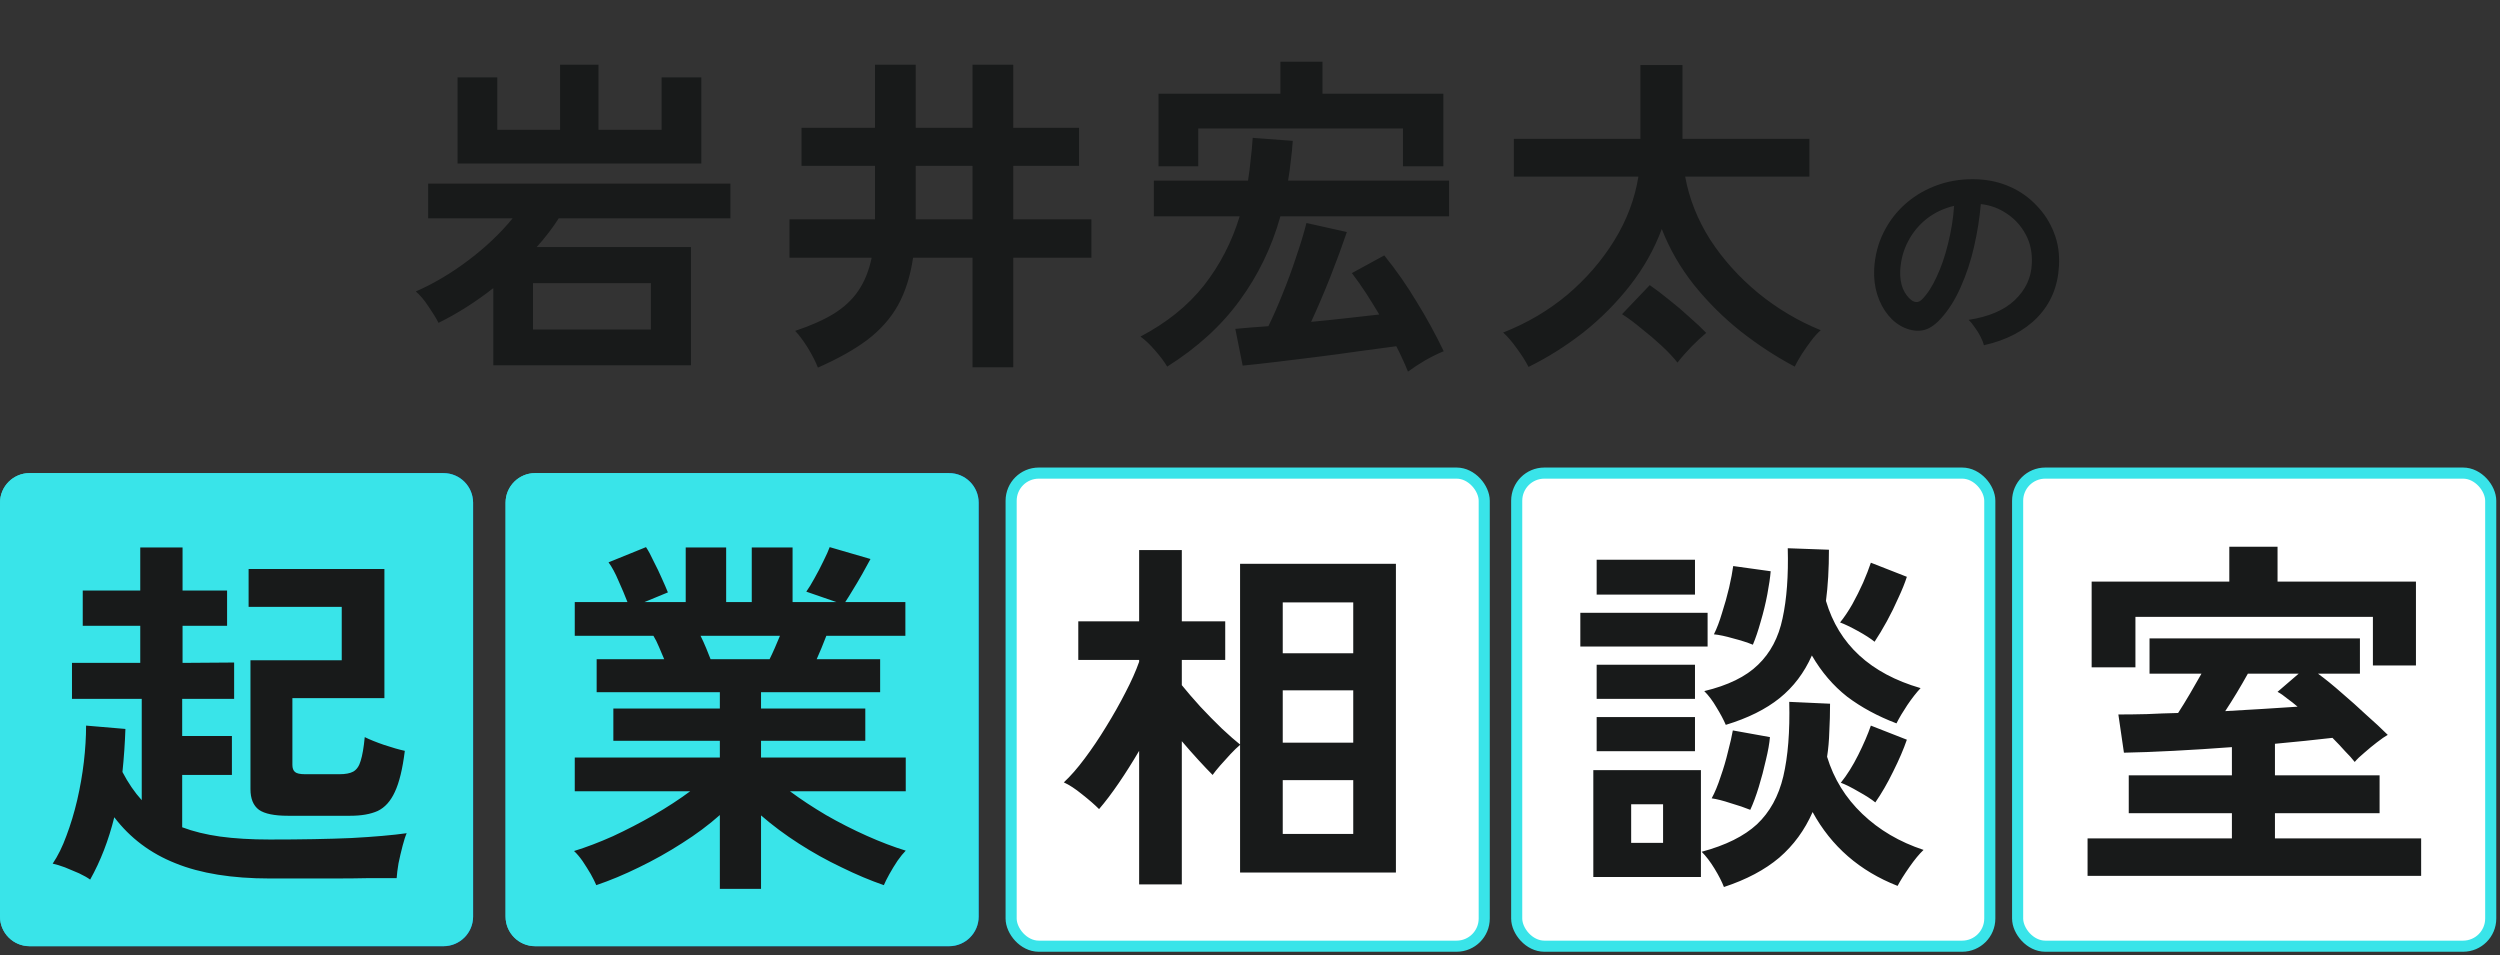
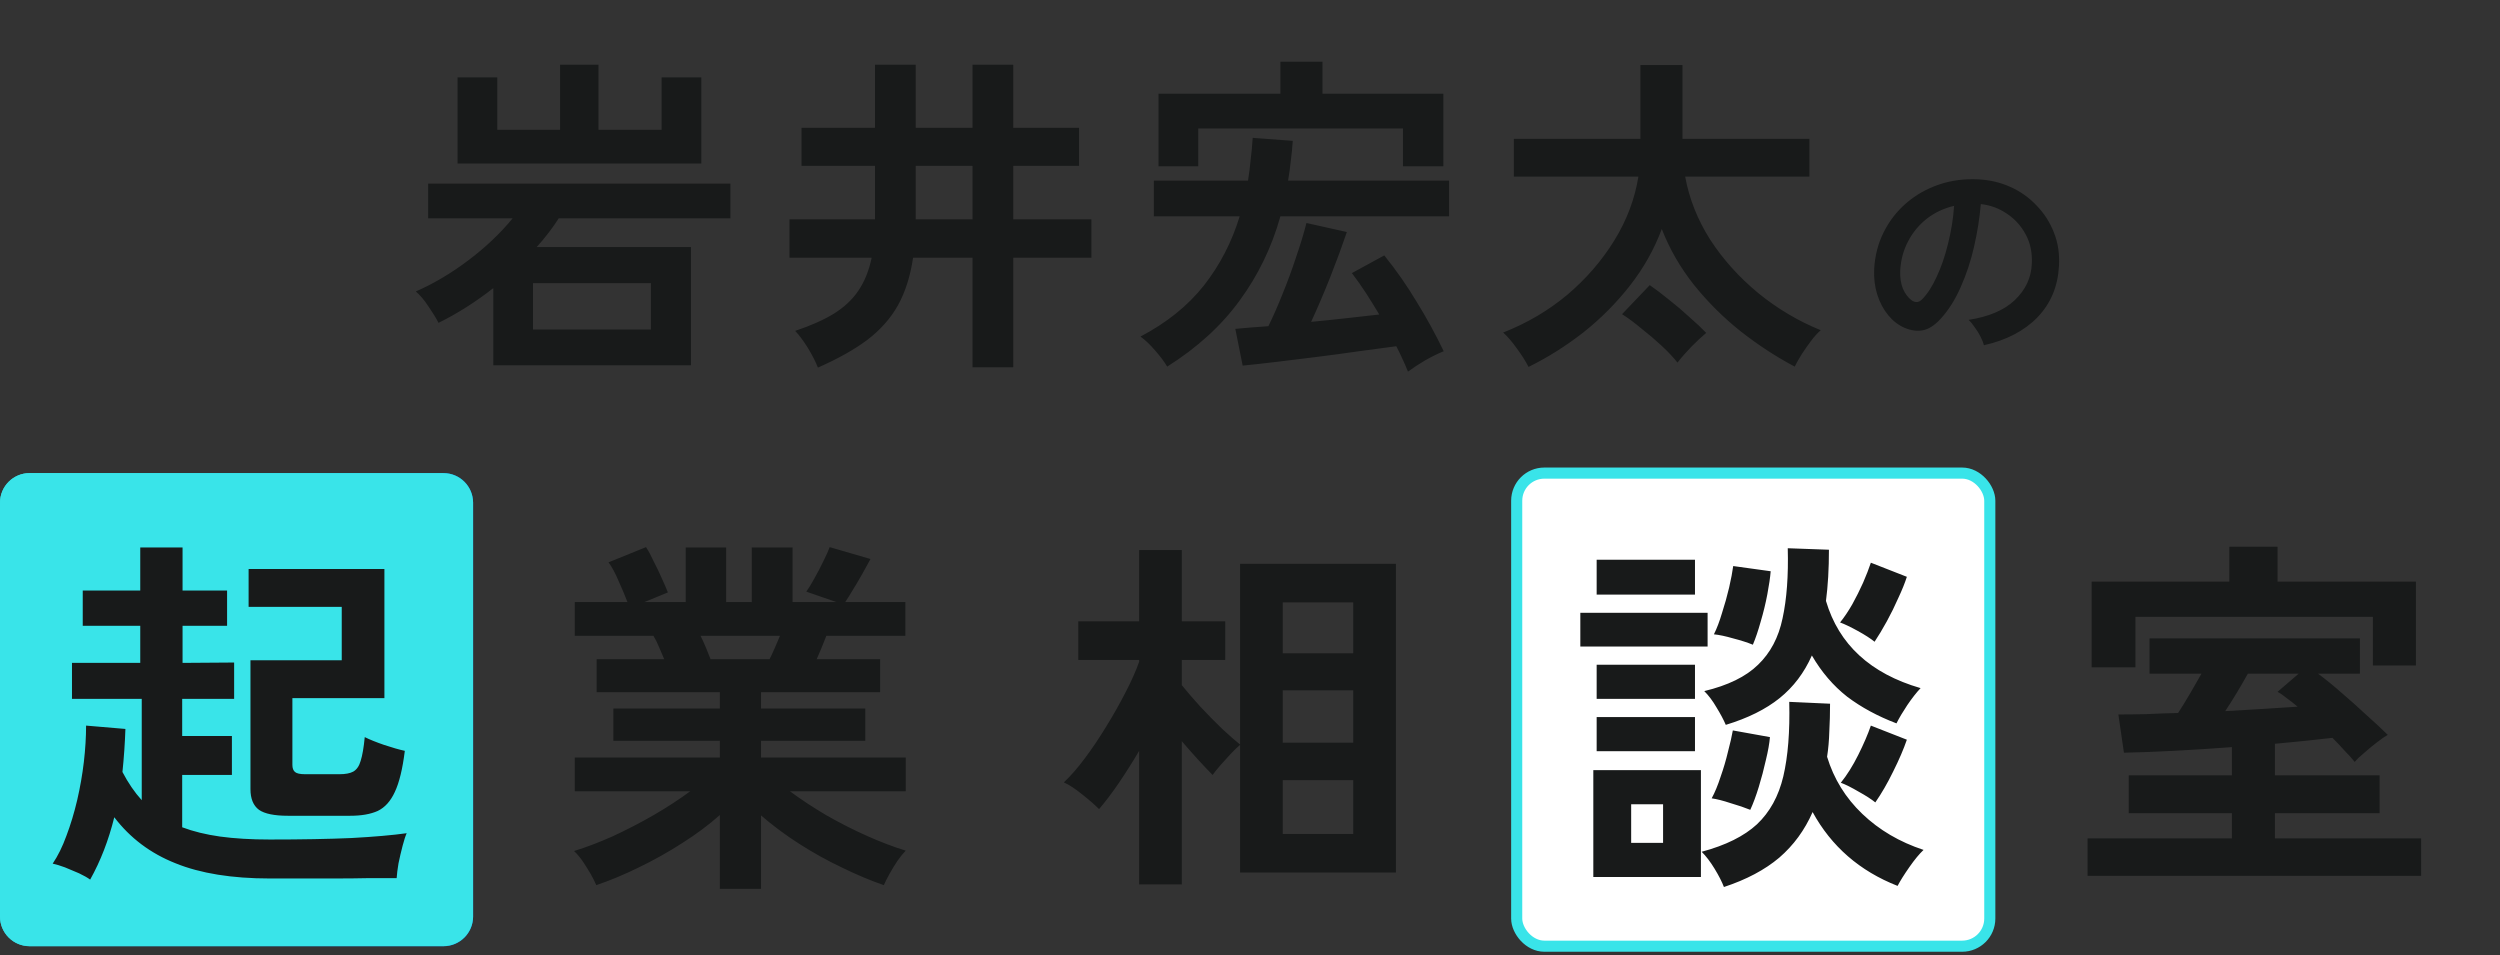
<svg xmlns="http://www.w3.org/2000/svg" width="539" height="206" viewBox="0 0 539 206" fill="none">
  <rect x="0" y="0" width="539" height="206" fill="#333333" stroke="none" />
  <path d="M106.352 78.752V62.12C102.56 65.096 98.624 67.592 94.544 69.608C94.064 68.648 93.344 67.472 92.384 66.08C91.472 64.688 90.56 63.608 89.648 62.84C93.488 61.16 97.256 58.928 100.952 56.144C104.648 53.36 107.84 50.336 110.528 47.072H92.312V39.584H157.472V47.072H120.464C119.792 48.128 119.048 49.184 118.232 50.24C117.464 51.248 116.624 52.256 115.712 53.264H148.976V78.752H106.352ZM98.648 35.264V16.688H107.216V27.992H120.752V13.952H129.032V27.992H142.64V16.688H151.208V35.264H98.648ZM114.92 71.048H140.336V61.04H114.92V71.048ZM176.336 79.256C175.856 78.008 175.136 76.592 174.176 75.008C173.216 73.472 172.304 72.248 171.44 71.336C174.752 70.232 177.512 69.008 179.72 67.664C181.976 66.272 183.752 64.616 185.048 62.696C186.392 60.728 187.352 58.352 187.928 55.568H170.216V47.288H188.648V35.768H172.808V27.56H188.648V13.952H197.432V27.56H209.672V13.952H218.456V27.56H232.64V35.768H218.456V47.288H235.304V55.568H218.456V79.184H209.672V55.568H196.856C196.28 59.504 195.2 62.912 193.616 65.792C192.032 68.624 189.824 71.12 186.992 73.28C184.16 75.392 180.608 77.384 176.336 79.256ZM197.432 47.288H209.672V35.768H197.432V47.288ZM251.648 79.04C251.024 77.984 250.16 76.832 249.056 75.584C248 74.336 246.944 73.328 245.888 72.56C251.552 69.584 256.112 65.912 259.568 61.544C263.024 57.128 265.592 52.16 267.272 46.64H248.768V38.936H269.072C269.312 37.448 269.504 35.936 269.648 34.4C269.84 32.864 269.984 31.304 270.08 29.72L278.72 30.368C278.624 31.856 278.48 33.32 278.288 34.76C278.144 36.152 277.952 37.544 277.712 38.936H312.416V46.64H276.056C274.184 53.312 271.256 59.36 267.272 64.784C263.336 70.208 258.128 74.96 251.648 79.04ZM249.776 35.84V20.216H276.056V13.304H285.128V20.216H311.192V35.84H302.48V27.704H258.344V35.84H249.776ZM303.56 80.12C303.176 79.16 302.768 78.224 302.336 77.312C301.952 76.448 301.52 75.56 301.04 74.648C298.64 74.984 295.952 75.344 292.976 75.728C290 76.16 286.976 76.568 283.904 76.952C280.832 77.336 277.904 77.696 275.12 78.032C272.336 78.368 269.936 78.632 267.92 78.824L266.336 70.904C267.296 70.808 268.376 70.712 269.576 70.616C270.824 70.52 272.12 70.424 273.464 70.328C274.52 68.168 275.552 65.816 276.56 63.272C277.616 60.68 278.576 58.064 279.44 55.424C280.352 52.784 281.096 50.336 281.672 48.08L290.384 50.024C289.376 53 288.2 56.192 286.856 59.6C285.512 63.008 284.12 66.272 282.68 69.392C285.224 69.152 287.768 68.888 290.312 68.6C292.856 68.312 295.208 68.048 297.368 67.808C296.456 66.272 295.52 64.76 294.56 63.272C293.6 61.784 292.568 60.32 291.464 58.88L298.448 55.064C301.04 58.28 303.368 61.616 305.432 65.072C307.544 68.48 309.488 72.032 311.264 75.728C310.064 76.208 308.744 76.856 307.304 77.672C305.912 78.488 304.664 79.304 303.56 80.12ZM329.552 79.112C328.976 77.96 328.16 76.664 327.104 75.224C326.096 73.784 325.088 72.608 324.08 71.696C329.216 69.68 333.824 66.968 337.904 63.56C341.984 60.104 345.368 56.192 348.056 51.824C350.744 47.456 352.472 42.872 353.24 38.072H326.384V29.936H353.672V14.024H362.744V29.936H390.104V38.072H363.32C364.184 42.824 365.984 47.36 368.72 51.68C371.504 55.952 374.96 59.792 379.088 63.2C383.216 66.56 387.704 69.224 392.552 71.192C391.88 71.768 391.184 72.536 390.464 73.496C389.744 74.456 389.072 75.416 388.448 76.376C387.824 77.384 387.32 78.272 386.936 79.04C382.952 76.928 379.088 74.408 375.344 71.48C371.6 68.504 368.24 65.168 365.264 61.472C362.288 57.728 359.96 53.696 358.28 49.376C356.648 53.744 354.368 57.8 351.44 61.544C348.512 65.288 345.176 68.648 341.432 71.624C337.688 74.552 333.728 77.048 329.552 79.112ZM361.664 78.176C360.8 77.072 359.672 75.872 358.28 74.576C356.888 73.28 355.424 72.032 353.888 70.832C352.4 69.584 351.008 68.552 349.712 67.736L355.688 61.472C356.936 62.336 358.328 63.392 359.864 64.64C361.4 65.84 362.864 67.088 364.256 68.384C365.696 69.632 366.896 70.76 367.856 71.768C366.944 72.536 365.888 73.52 364.688 74.72C363.488 75.968 362.48 77.12 361.664 78.176ZM427.736 74.432C427.608 73.92 427.368 73.312 427.016 72.608C426.664 71.904 426.248 71.232 425.768 70.592C425.32 69.92 424.872 69.376 424.424 68.96C428.808 68.288 432.136 66.864 434.408 64.688C436.712 62.48 437.928 59.888 438.056 56.912C438.184 54.544 437.752 52.432 436.76 50.576C435.768 48.72 434.408 47.216 432.68 46.064C430.984 44.912 429.112 44.224 427.064 44C426.808 46.976 426.328 50.016 425.624 53.12C424.92 56.224 423.96 59.136 422.744 61.856C421.56 64.576 420.104 66.88 418.376 68.768C417.064 70.176 415.784 70.992 414.536 71.216C413.32 71.44 412.024 71.264 410.648 70.688C409.304 70.112 408.12 69.2 407.096 67.952C406.072 66.704 405.288 65.232 404.744 63.536C404.2 61.808 403.976 59.968 404.072 58.016C404.232 55.104 404.92 52.448 406.136 50.048C407.352 47.616 408.984 45.52 411.032 43.76C413.08 42 415.432 40.672 418.088 39.776C420.744 38.88 423.576 38.512 426.584 38.672C429.016 38.8 431.304 39.344 433.448 40.304C435.592 41.264 437.464 42.592 439.064 44.288C440.696 45.952 441.944 47.888 442.808 50.096C443.704 52.304 444.072 54.72 443.912 57.344C443.688 61.728 442.152 65.408 439.304 68.384C436.456 71.328 432.6 73.344 427.736 74.432ZM412.136 64.736C412.488 64.992 412.856 65.12 413.24 65.12C413.624 65.12 414.008 64.928 414.392 64.544C415.544 63.392 416.6 61.76 417.56 59.648C418.552 57.536 419.368 55.152 420.008 52.496C420.68 49.84 421.112 47.136 421.304 44.384C419.096 44.896 417.128 45.824 415.4 47.168C413.704 48.512 412.36 50.144 411.368 52.064C410.376 53.952 409.816 56.032 409.688 58.304C409.624 59.808 409.816 61.12 410.264 62.24C410.744 63.328 411.368 64.16 412.136 64.736Z" fill="#181A1A" />
  <path d="M0 108.387C0 104.86 2.86 102 6.387 102H95.613C99.14 102 102 104.86 102 108.387V197.613C102 201.14 99.14 204 95.613 204H6.387C2.86 204 0 201.14 0 197.613V108.387Z" fill="url(#paint0_linear_1248_64)" />
  <path d="M0 108.387C0 104.86 2.86 102 6.387 102H95.613C99.14 102 102 104.86 102 108.387V197.613C102 201.14 99.14 204 95.613 204H6.387C2.86 204 0 201.14 0 197.613V108.387Z" fill="black" fill-opacity="0.1" />
  <path d="M0 108.387C0 104.86 2.86 102 6.387 102H95.613C99.14 102 102 104.86 102 108.387V197.613C102 201.14 99.14 204 95.613 204H6.387C2.86 204 0 201.14 0 197.613V108.387Z" fill="#39E4E9" />
-   <rect x="218" y="102" width="102" height="102" rx="5.961" fill="white" stroke="#39E4E9" stroke-width="2.395" />
-   <path d="M109 108.387C109 104.86 111.86 102 115.387 102H204.613C208.14 102 211 104.86 211 108.387V197.613C211 201.14 208.14 204 204.613 204H115.387C111.86 204 109 201.14 109 197.613V108.387Z" fill="url(#paint1_linear_1248_64)" />
-   <path d="M109 108.387C109 104.86 111.86 102 115.387 102H204.613C208.14 102 211 104.86 211 108.387V197.613C211 201.14 208.14 204 204.613 204H115.387C111.86 204 109 201.14 109 197.613V108.387Z" fill="black" fill-opacity="0.1" />
-   <path d="M109 108.387C109 104.86 111.86 102 115.387 102H204.613C208.14 102 211 104.86 211 108.387V197.613C211 201.14 208.14 204 204.613 204H115.387C111.86 204 109 201.14 109 197.613V108.387Z" fill="#39E4E9" />
  <rect x="327" y="102" width="102" height="102" rx="5.961" fill="white" stroke="#39E4E9" stroke-width="2.395" />
-   <rect x="435" y="102" width="102" height="102" rx="5.961" fill="white" stroke="#39E4E9" stroke-width="2.395" />
  <path d="M19.439 189.64C18.852 189.213 18.052 188.76 17.039 188.28C16.026 187.853 15.012 187.427 13.999 187C12.986 186.627 12.105 186.36 11.359 186.2C12.479 184.547 13.466 182.547 14.319 180.2C15.226 177.8 15.999 175.24 16.639 172.52C17.279 169.747 17.759 167 18.079 164.28C18.399 161.507 18.559 158.893 18.559 156.44L27.039 157.16C26.985 158.707 26.905 160.253 26.799 161.8C26.692 163.347 26.559 164.893 26.399 166.44C27.625 168.787 29.012 170.813 30.559 172.52V150.68H15.519V142.92H30.239V134.92H17.839V127.32H30.239V118.04H39.359V127.32H48.959V134.92H39.359V142.92L50.479 142.84V150.68H39.279V158.68H49.999V167.08H39.279V178.36C41.679 179.267 44.399 179.933 47.439 180.36C50.532 180.787 54.105 181 58.159 181C64.986 181 70.852 180.893 75.759 180.68C80.665 180.413 84.639 180.067 87.679 179.64C87.412 180.227 87.119 181.133 86.799 182.36C86.479 183.587 86.186 184.84 85.919 186.12C85.706 187.4 85.572 188.467 85.519 189.32C84.025 189.32 82.079 189.32 79.679 189.32C77.332 189.373 74.799 189.4 72.079 189.4C69.412 189.4 66.852 189.4 64.399 189.4C61.946 189.4 59.865 189.4 58.159 189.4C49.999 189.4 43.225 188.307 37.839 186.12C32.452 183.987 28.052 180.68 24.639 176.2C23.412 181.16 21.679 185.64 19.439 189.64ZM62.079 175.88C59.145 175.88 57.066 175.453 55.839 174.6C54.612 173.693 53.999 172.2 53.999 170.12V142.36H73.679V130.84H53.599V122.68H82.879V150.52H63.039V164.92C63.039 165.613 63.225 166.12 63.599 166.44C63.972 166.76 64.692 166.92 65.759 166.92H73.199C74.479 166.92 75.466 166.733 76.159 166.36C76.906 165.933 77.439 165.16 77.759 164.04C78.132 162.867 78.425 161.16 78.639 158.92C79.706 159.453 81.092 160.013 82.799 160.6C84.559 161.187 86.052 161.613 87.279 161.88C86.799 165.773 86.079 168.733 85.119 170.76C84.212 172.733 82.986 174.093 81.439 174.84C79.892 175.533 77.919 175.88 75.519 175.88H62.079ZM155.199 191.64V175.72C152.799 177.853 150.079 179.88 147.039 181.8C144.052 183.72 140.959 185.453 137.759 187C134.612 188.547 131.545 189.827 128.559 190.84C128.292 190.2 127.892 189.4 127.359 188.44C126.825 187.533 126.239 186.6 125.599 185.64C124.959 184.733 124.345 184.013 123.759 183.48C126.372 182.68 129.172 181.613 132.159 180.28C135.145 178.893 138.079 177.373 140.959 175.72C143.892 174.013 146.505 172.307 148.799 170.6H123.919V163.32H155.199V159.72H132.239V152.76H155.199V149.24H128.639V142.12H143.199C142.825 141.213 142.452 140.333 142.079 139.48C141.705 138.573 141.305 137.773 140.879 137.08H123.919V129.8H135.279C134.745 128.413 134.105 126.893 133.359 125.24C132.665 123.587 131.945 122.253 131.199 121.24L139.279 117.96C139.812 118.76 140.372 119.8 140.959 121.08C141.599 122.307 142.185 123.533 142.719 124.76C143.252 125.933 143.679 126.92 143.999 127.72L138.959 129.8H147.839V118.04H156.559V129.8H162.079V118.04H170.879V129.8H180.319L173.839 127.56C174.372 126.813 174.959 125.853 175.599 124.68C176.292 123.453 176.932 122.227 177.519 121C178.159 119.72 178.612 118.707 178.879 117.96L187.679 120.52C187.199 121.427 186.612 122.493 185.919 123.72C185.226 124.947 184.532 126.12 183.839 127.24C183.199 128.307 182.665 129.16 182.239 129.8H195.199V137.08H178.159C177.466 138.893 176.772 140.573 176.079 142.12H189.759V149.24H164.079V152.76H186.559V159.72H164.079V163.32H195.279V170.6H170.319C172.612 172.307 175.199 174.013 178.079 175.72C180.959 177.373 183.892 178.867 186.879 180.2C189.865 181.533 192.665 182.6 195.279 183.4C194.746 183.933 194.159 184.653 193.519 185.56C192.879 186.52 192.292 187.48 191.759 188.44C191.226 189.4 190.825 190.2 190.559 190.84C187.625 189.827 184.586 188.547 181.439 187C178.292 185.507 175.226 183.8 172.239 181.88C169.252 179.96 166.532 177.933 164.079 175.8V191.64H155.199ZM153.199 142.12H165.919C166.292 141.373 166.666 140.573 167.039 139.72C167.412 138.813 167.786 137.933 168.159 137.08H151.039C151.465 137.933 151.865 138.813 152.239 139.72C152.612 140.627 152.932 141.427 153.199 142.12ZM245.599 190.68V161.88C244.159 164.333 242.692 166.653 241.199 168.84C239.706 171.027 238.292 172.893 236.959 174.44C235.999 173.48 234.772 172.413 233.279 171.24C231.839 170.067 230.532 169.213 229.359 168.68C230.799 167.347 232.292 165.64 233.839 163.56C235.439 161.427 236.986 159.133 238.479 156.68C240.026 154.173 241.412 151.72 242.639 149.32C243.919 146.867 244.906 144.653 245.599 142.68V142.28H232.479V133.96H245.599V118.6H254.799V133.96H264.159V142.28H254.799V147.72C255.919 149.107 257.252 150.653 258.799 152.36C260.346 154.013 261.892 155.587 263.439 157.08C265.039 158.573 266.346 159.72 267.359 160.52V121.56H300.959V188.12H267.359V160.6C266.772 161.08 266.079 161.747 265.279 162.6C264.532 163.4 263.786 164.227 263.039 165.08C262.346 165.88 261.812 166.547 261.439 167.08C260.586 166.227 259.572 165.16 258.399 163.88C257.226 162.6 256.026 161.24 254.799 159.8V190.68H245.599ZM276.559 179.8H291.759V168.2H276.559V179.8ZM276.559 160.12H291.759V148.84H276.559V160.12ZM276.559 140.84H291.759V129.88H276.559V140.84ZM371.679 191.24C371.252 190.12 370.585 188.813 369.679 187.32C368.772 185.827 367.839 184.6 366.879 183.64C372.052 182.253 376.025 180.28 378.799 177.72C381.572 175.107 383.465 171.667 384.479 167.4C385.492 163.08 385.919 157.72 385.759 151.32L394.559 151.72C394.559 153.8 394.505 155.8 394.399 157.72C394.345 159.64 394.185 161.453 393.919 163.16C395.359 167.907 397.892 172.013 401.519 175.48C405.145 178.947 409.545 181.533 414.719 183.24C413.812 184.093 412.799 185.32 411.679 186.92C410.559 188.52 409.705 189.88 409.119 191C400.959 187.8 394.852 182.493 390.799 175.08C389.092 178.973 386.692 182.253 383.599 184.92C380.505 187.533 376.532 189.64 371.679 191.24ZM372.079 156.28C371.599 155.16 370.932 153.907 370.079 152.52C369.279 151.133 368.399 149.96 367.439 149C372.559 147.773 376.425 145.88 379.039 143.32C381.705 140.76 383.465 137.427 384.319 133.32C385.225 129.16 385.599 124.12 385.439 118.2L394.319 118.52C394.319 120.547 394.265 122.493 394.159 124.36C394.052 126.173 393.892 127.907 393.679 129.56C396.452 138.947 403.252 145.213 414.079 148.36C413.172 149.32 412.212 150.547 411.199 152.04C410.239 153.48 409.465 154.787 408.879 155.96C404.825 154.413 401.279 152.493 398.239 150.2C395.252 147.853 392.719 144.893 390.639 141.32C388.985 145.053 386.665 148.12 383.679 150.52C380.692 152.92 376.825 154.84 372.079 156.28ZM343.519 189.08V166.04H366.719V189.08H343.519ZM340.719 139.4V132.12H368.159V139.4H340.719ZM344.239 128.2V120.68H365.439V128.2H344.239ZM344.239 161.96V154.6H365.439V161.96H344.239ZM344.239 150.68V143.32H365.439V150.68H344.239ZM377.919 139C376.745 138.52 375.332 138.067 373.679 137.64C372.025 137.16 370.639 136.867 369.519 136.76C370.159 135.48 370.745 133.933 371.279 132.12C371.865 130.307 372.372 128.493 372.799 126.68C373.225 124.813 373.519 123.267 373.679 122.04L381.759 123.16C381.652 124.493 381.412 126.147 381.039 128.12C380.665 130.093 380.185 132.067 379.599 134.04C379.065 135.96 378.505 137.613 377.919 139ZM377.359 174.6C376.185 174.12 374.772 173.64 373.119 173.16C371.519 172.627 370.159 172.28 369.039 172.12C369.732 170.84 370.372 169.293 370.959 167.48C371.599 165.667 372.132 163.853 372.559 162.04C373.039 160.227 373.385 158.707 373.599 157.48L381.599 158.92C381.492 160.253 381.199 161.907 380.719 163.88C380.292 165.8 379.785 167.72 379.199 169.64C378.612 171.56 377.999 173.213 377.359 174.6ZM404.159 138.36C403.305 137.667 402.105 136.893 400.559 136.04C399.012 135.187 397.732 134.573 396.719 134.2C397.625 133.08 398.505 131.773 399.359 130.28C400.212 128.733 400.985 127.187 401.679 125.64C402.372 124.04 402.932 122.6 403.359 121.32L411.119 124.36C410.692 125.693 410.079 127.213 409.279 128.92C408.532 130.627 407.705 132.307 406.799 133.96C405.892 135.613 405.012 137.08 404.159 138.36ZM404.319 173C403.465 172.307 402.265 171.533 400.719 170.68C399.172 169.773 397.892 169.133 396.879 168.76C398.212 167.107 399.465 165.107 400.639 162.76C401.812 160.413 402.719 158.307 403.359 156.44L411.119 159.48C410.425 161.507 409.439 163.8 408.159 166.36C406.932 168.867 405.652 171.08 404.319 173ZM351.679 181.72H358.559V173.4H351.679V181.72ZM450.079 188.84V180.76H481.199V175.32H458.959V167.16H481.199V161.08C476.932 161.4 472.746 161.667 468.639 161.88C464.532 162.093 460.959 162.227 457.919 162.28L456.719 154.04C458.692 154.04 460.746 154.013 462.879 153.96C465.066 153.853 467.306 153.773 469.599 153.72C470.399 152.493 471.252 151.107 472.159 149.56C473.066 148.013 473.892 146.573 474.639 145.24H463.439V137.64H508.799V145.24H499.759C501.359 146.413 503.066 147.8 504.879 149.4C506.692 150.947 508.452 152.52 510.159 154.12C511.919 155.667 513.466 157.107 514.799 158.44C514.212 158.76 513.439 159.293 512.479 160.04C511.572 160.733 510.666 161.48 509.759 162.28C508.852 163.027 508.159 163.693 507.679 164.28C507.146 163.587 506.452 162.813 505.599 161.96C504.799 161.053 503.892 160.093 502.879 159.08C501.119 159.293 499.172 159.507 497.039 159.72C494.959 159.933 492.772 160.147 490.479 160.36V167.16H513.039V175.32H490.479V180.76H521.999V188.84H450.079ZM450.959 143.88V125.4H480.639V117.88H491.039V125.4H520.879V143.48H511.599V133H460.399V143.88H450.959ZM479.759 153.32C482.586 153.16 485.306 153 487.919 152.84C490.586 152.68 493.066 152.52 495.359 152.36C494.612 151.72 493.866 151.133 493.119 150.6C492.426 150.013 491.732 149.533 491.039 149.16L495.599 145.24H484.639C483.039 148.12 481.412 150.813 479.759 153.32Z" fill="#181A1A" />
  <defs>
    <linearGradient id="paint0_linear_1248_64" x1="20.4" y1="89.838" x2="98.946" y2="109.143" gradientUnits="userSpaceOnUse">
      <stop stop-color="#3BE3E9" />
      <stop offset="1" stop-color="#037DF7" />
    </linearGradient>
    <linearGradient id="paint1_linear_1248_64" x1="129.4" y1="89.838" x2="207.946" y2="109.143" gradientUnits="userSpaceOnUse">
      <stop stop-color="#3BE3E9" />
      <stop offset="1" stop-color="#037DF7" />
    </linearGradient>
  </defs>
</svg>